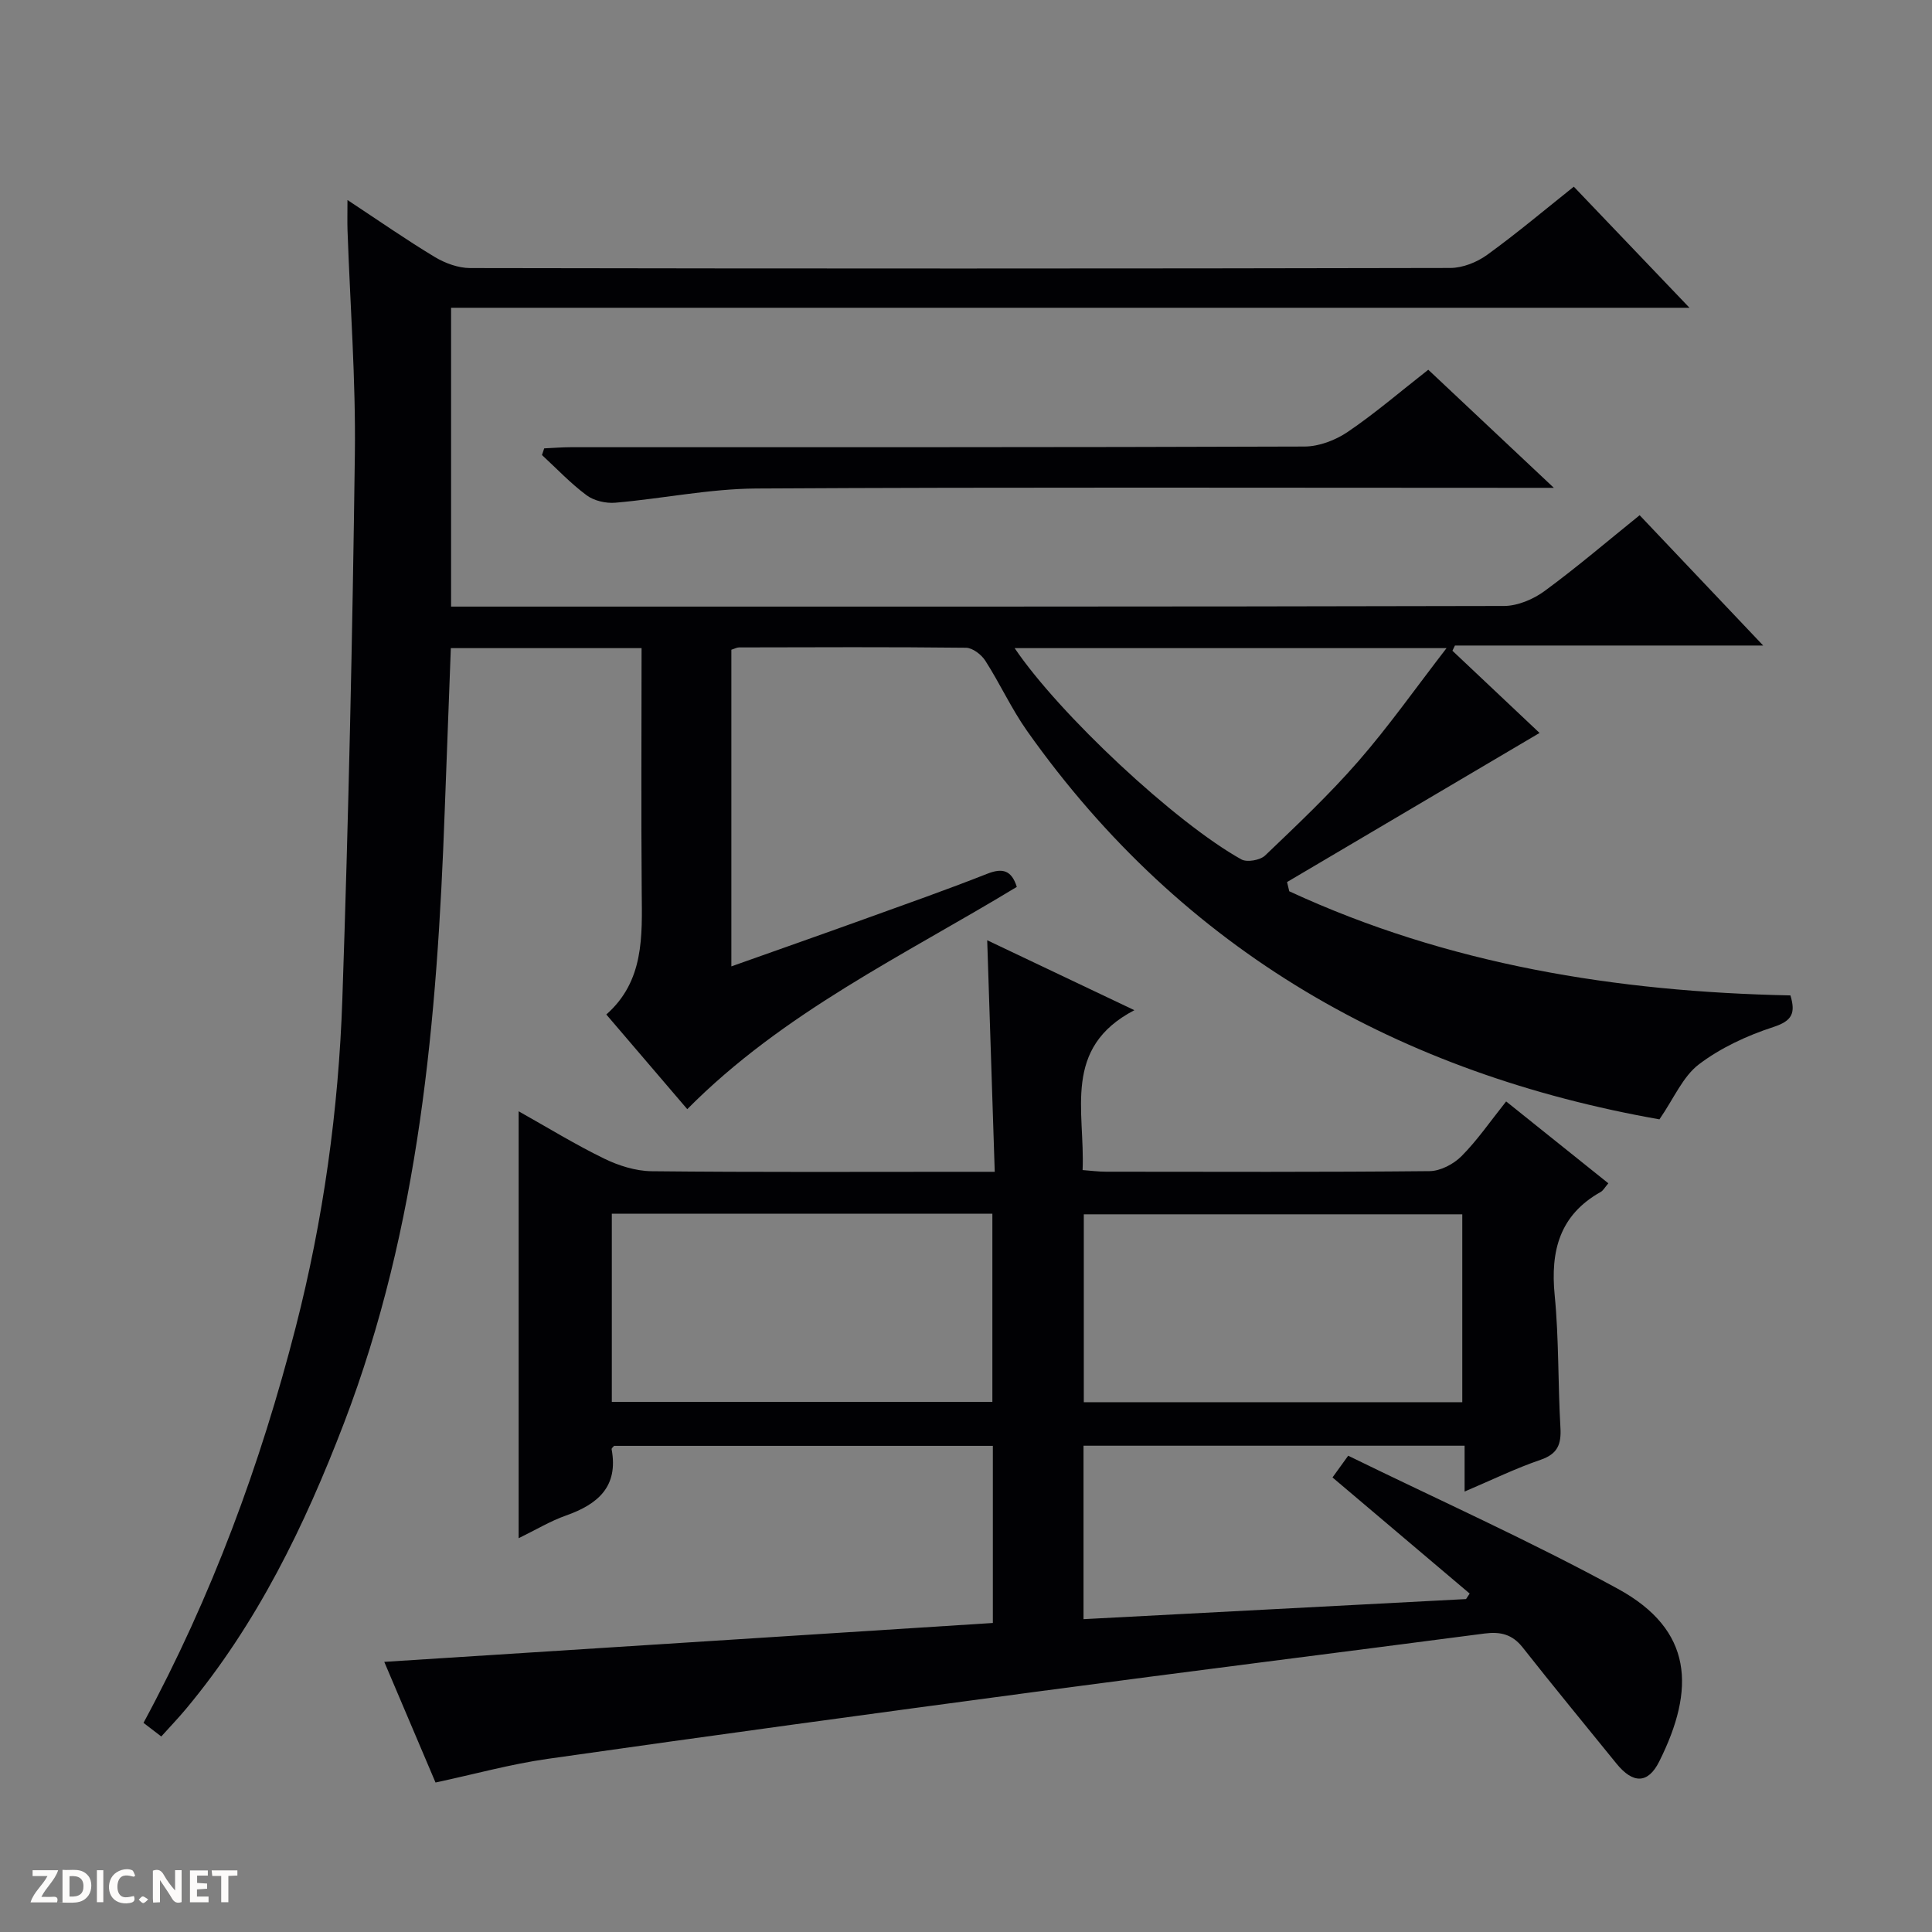
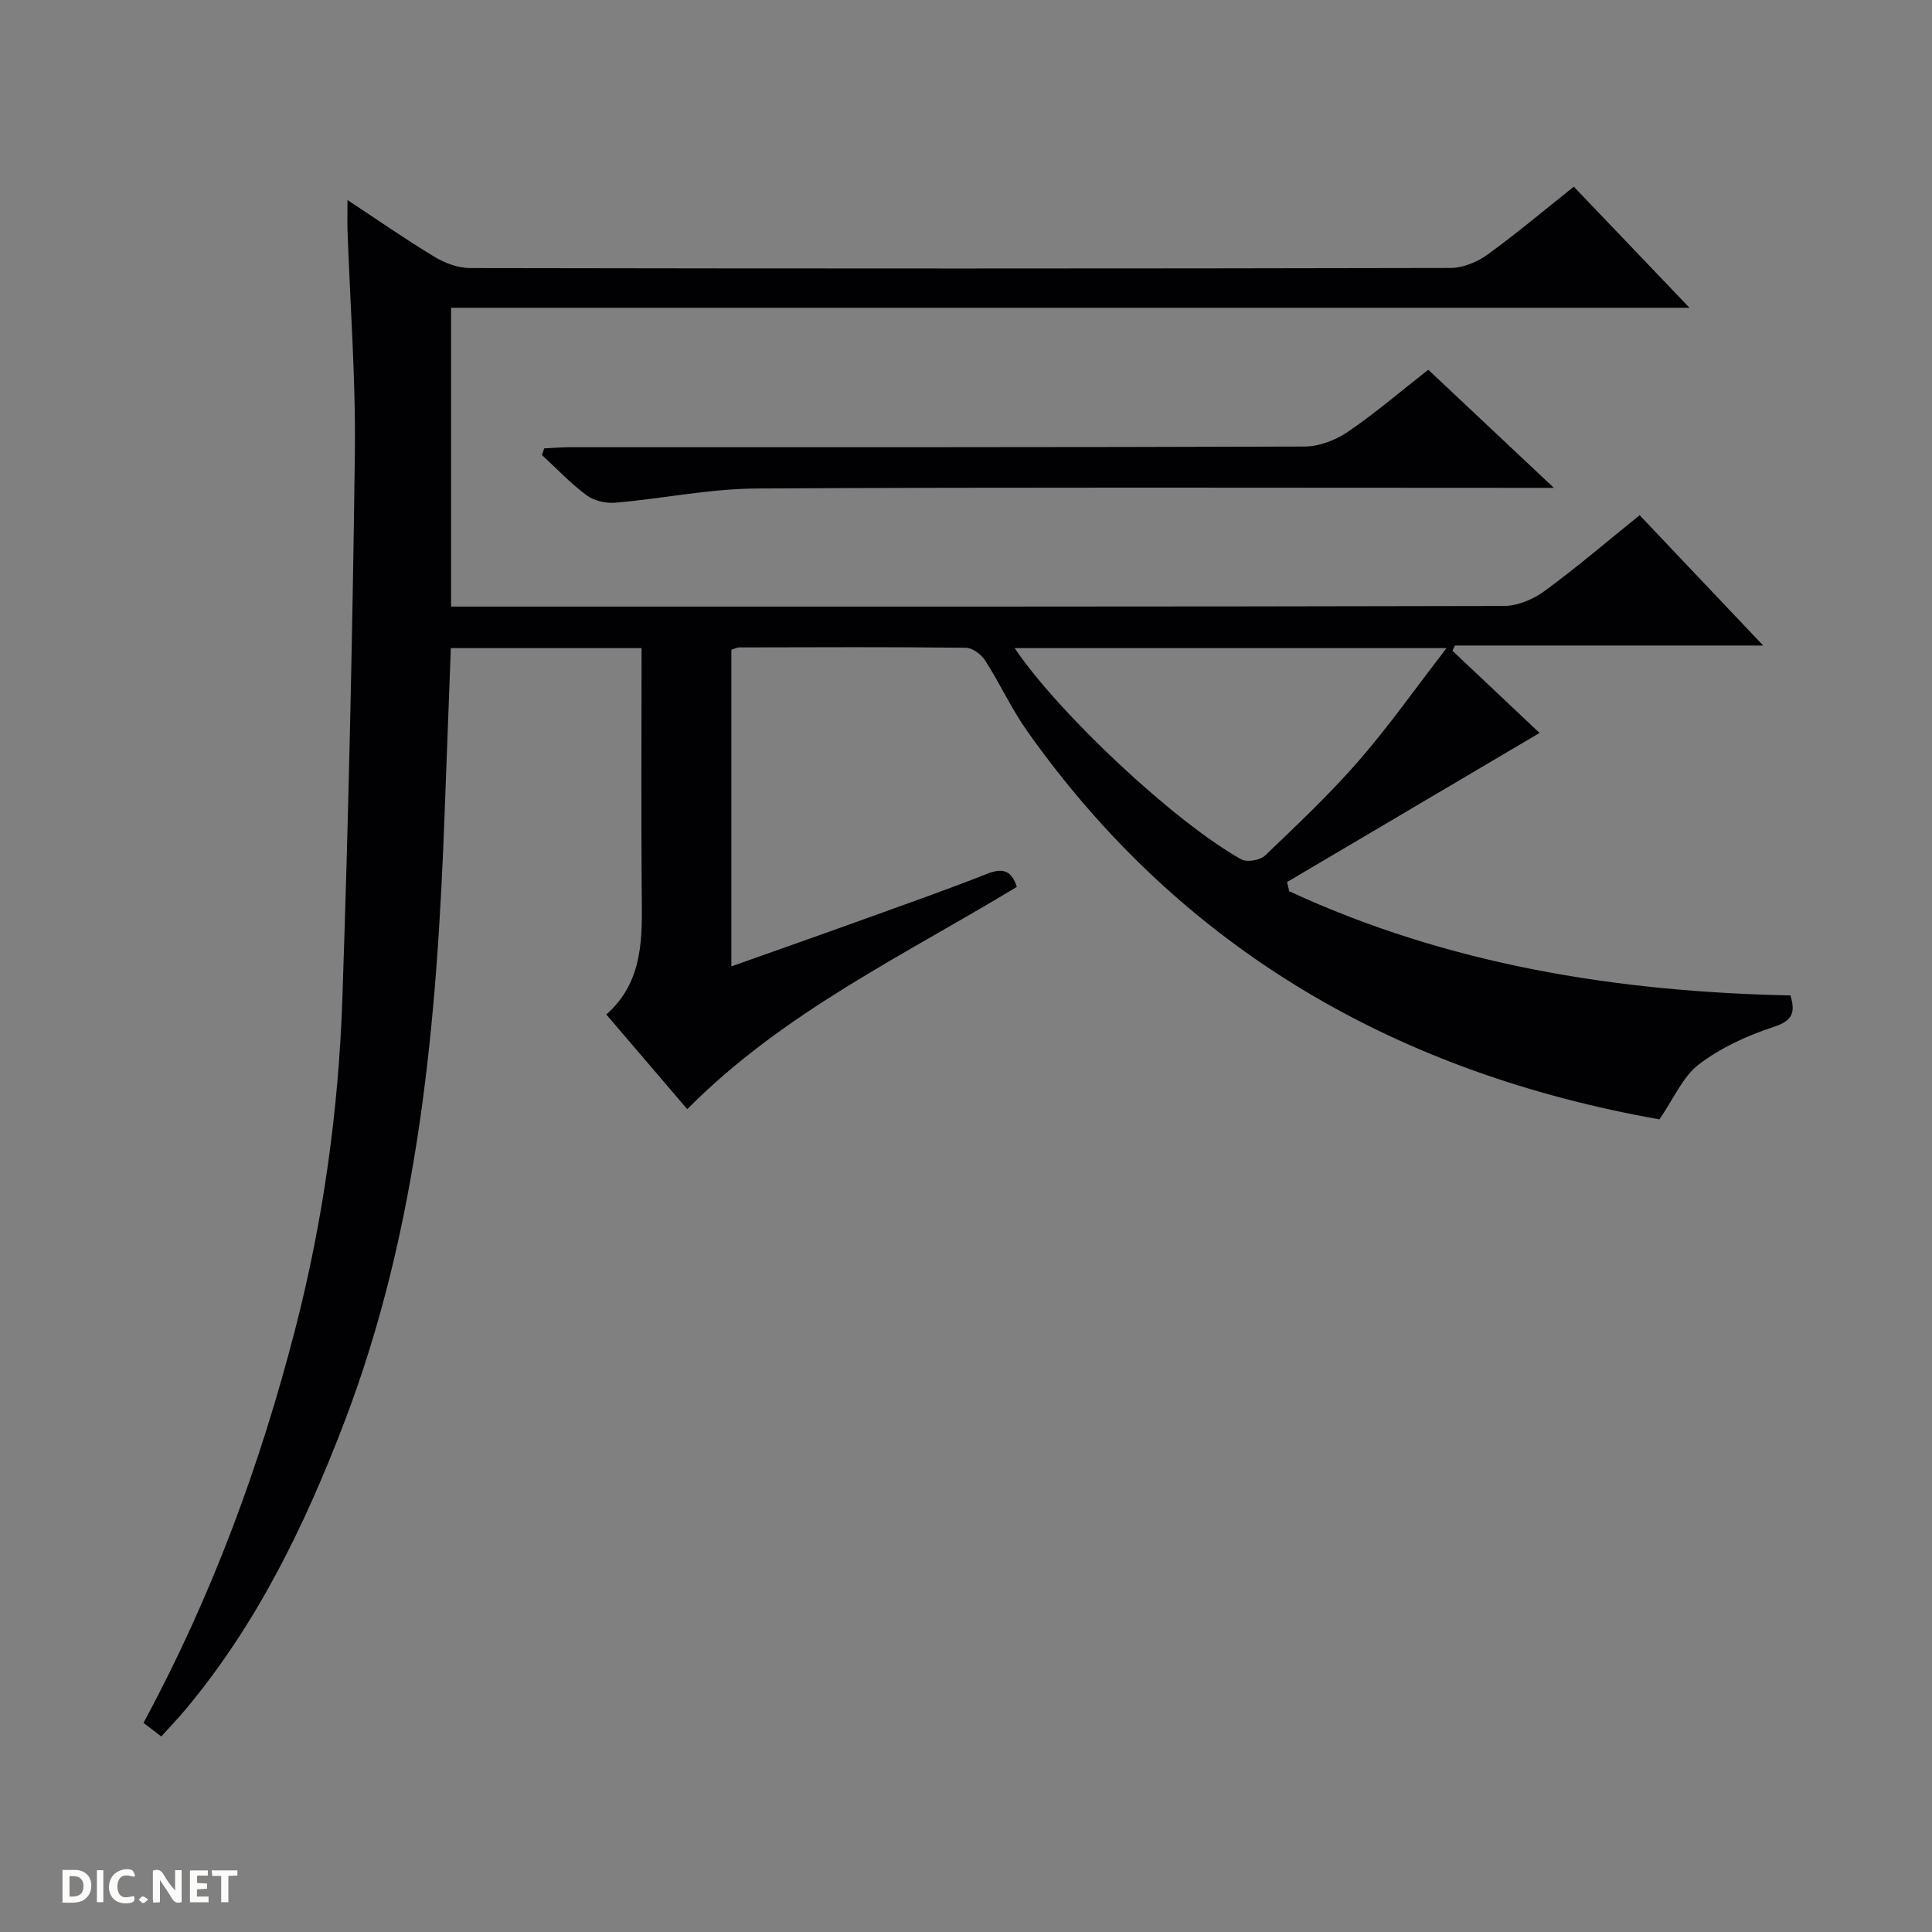
<svg xmlns="http://www.w3.org/2000/svg" enable-background="new 0 0 400 400" viewBox="0 0 400 400">
  <rect x="0" y="0" width="400" height="400" fill="#808080" stroke="none" />
  <g fill="#fcfbfa">
    <path d="m37.59 393.81c-.92.31-1.52.05-2-.78-.7-1.2-1.52-2.34-2.47-3.78v4.59c-.55.03-.95.05-1.41.07-.03-.37-.06-.64-.06-.91 0-1.91 0-3.81 0-5.7 1.13-.41 1.77-.03 2.29.91.62 1.11 1.38 2.14 2.31 3.19v-4.2h1.35v6.61z" />
    <path d="m12.94 393.88v-6.75c1.9.19 3.93-.54 5.37 1.29.8 1.01.78 2.88.03 3.97-1.37 1.97-3.4 1.51-6.4 1.49m2.45-1.22c2.04.12 2.92-.58 2.89-2.21-.03-1.51-.98-2.19-2.89-2z" />
-     <path d="m11.81 393.87h-5.49c.68-2.18 2.47-3.48 3.51-5.45h-3.08v-1.21h5.29c-.71 2.13-2.44 3.48-3.47 5.51.86 0 1.63.04 2.39-.01.79-.05 1.14.21.85 1.16" />
    <path d="m39.33 393.86v-6.61h3.7v1.07h-2.22v1.52c.68.04 1.34.09 2.07.13v1.07c-.72.05-1.38.09-2.1.14v1.48h2.4v1.19h-3.85z" />
    <path d="m27.71 388.56c-1.15-.3-2.46-.61-3.1.64-.37.73-.41 1.93-.06 2.67.63 1.35 1.99.93 3.17.68.35.94-.01 1.32-.93 1.46-1.62.25-3.05-.27-3.76-1.48-.73-1.24-.6-3.03.31-4.17.88-1.11 2.71-1.7 4-1.16.32.13.44.74.65 1.12-.1.08-.19.16-.28.24" />
    <path d="m49.15 387.24v1.07c-.59.02-1.17.05-1.87.08v5.44h-1.48v-5.44h-1.85c-.05-.4-.08-.73-.13-1.15z" />
    <path d="m20.06 387.21h1.33v6.62h-1.33z" />
    <path d="m30.68 393.25c-.39.38-.8.79-1.05.76-.32-.05-.6-.45-.9-.7.26-.24.51-.64.8-.67.29-.04.62.3 1.15.61" />
  </g>
  <path d="m132.83 134.19c-13.46 0-26.25 0-39.49 0-.43 11.32-.86 22.56-1.27 33.79-1.56 43.11-5.22 85.86-20.86 126.68-8.14 21.25-17.98 41.49-32.65 59.09-1.58 1.9-3.3 3.69-5.17 5.77-1.37-1.05-2.51-1.92-3.68-2.82 14.13-26.15 24.23-53.53 31.52-81.94 5.71-22.25 8.87-44.99 9.65-67.92 1.28-37.58 2.1-75.18 2.59-112.77.2-15.45-.98-30.92-1.52-46.38-.06-1.77-.01-3.55-.01-6.28 6.48 4.27 12.15 8.23 18.06 11.79 2.14 1.29 4.86 2.29 7.32 2.3 67.65.12 135.31.13 202.96-.02 2.56-.01 5.5-1.18 7.61-2.71 6.18-4.47 12.02-9.4 17.95-14.12 8.24 8.62 16.25 17.01 23.95 25.07-84.5 0-170.28 0-256.4 0v61.87h5.54c70.82 0 141.64.04 212.46-.13 2.83-.01 6.08-1.39 8.42-3.11 6.69-4.91 13.01-10.32 19.66-15.68 8.44 8.9 16.67 17.58 25.58 26.98-21.83 0-42.83 0-63.82 0-.17.36-.35.72-.52 1.08 6.18 5.83 12.36 11.66 18.04 17.02-17.44 10.3-34.86 20.59-52.28 30.87.15.64.3 1.28.46 1.91 32.83 15.19 67.74 20.82 103.76 21.56 1.08 3.61.42 5.26-3.52 6.54-5.44 1.77-10.91 4.3-15.43 7.73-3.33 2.53-5.16 7.02-8.17 11.39-53.5-9.45-98.52-34.58-130.92-80.41-3.25-4.6-5.61-9.81-8.66-14.56-.81-1.26-2.62-2.65-3.99-2.67-15.66-.18-31.33-.1-46.99-.07-.45 0-.91.27-1.59.48v65.56c9.28-3.3 18.3-6.46 27.28-9.7 8.59-3.1 17.21-6.13 25.71-9.48 3.21-1.27 5.03-.68 6.11 2.72-23.33 14.16-48.34 25.95-68.23 46.02-5.41-6.32-10.89-12.73-16.76-19.6 7.84-6.91 7.42-16.14 7.33-25.4-.14-16.61-.03-33.25-.03-50.45zm77.24 0c9.25 13.68 33.23 36.11 46.94 43.74 1.17.65 3.88.17 4.91-.8 6.61-6.32 13.29-12.62 19.29-19.5 6.26-7.18 11.77-15.01 18.28-23.44-30.67 0-59.73 0-89.42 0z" fill="#010104" />
-   <path d="m311.83 228.04c7.34 5.88 14.17 11.35 21.16 16.95-.73.85-1.06 1.5-1.58 1.79-8.51 4.77-10.43 12.19-9.53 21.38.89 9.09.66 18.28 1.19 27.41.2 3.44-.56 5.46-4.12 6.67-5.15 1.76-10.08 4.17-15.72 6.57 0-3.42 0-6.3 0-9.49-26.53 0-52.58 0-78.9 0v35.91c26.55-1.4 52.87-2.78 79.2-4.16.25-.38.5-.76.75-1.14-9.39-7.95-18.78-15.89-28.4-24.04.86-1.19 1.7-2.35 3.25-4.5 18.65 9.13 37.63 17.62 55.82 27.55 15.64 8.54 16.07 20.78 8.57 35.77-2.33 4.65-5.44 4.62-8.85.42-6.49-8.01-13.05-15.96-19.43-24.06-2.14-2.71-4.61-3.29-7.85-2.87-30.95 4.05-61.91 7.92-92.85 12.05-33.73 4.5-67.44 9.1-101.13 13.9-7.67 1.09-15.19 3.18-23.24 4.9-3.53-8.32-7.14-16.81-10.61-24.98 42.16-2.69 83.99-5.37 126-8.05 0-12.82 0-24.57 0-36.67-26.22 0-52.3 0-78.43 0-.14.19-.54.49-.5.7 1.44 7.74-2.84 11.39-9.44 13.72-3.24 1.14-6.24 2.96-9.81 4.7 0-29.64 0-58.77 0-88.39 5.87 3.29 11.64 6.84 17.69 9.79 3.01 1.47 6.54 2.58 9.84 2.62 21.66.23 43.32.12 64.98.12h6.06c-.53-16.18-1.03-31.72-1.56-47.94 9.82 4.67 19.43 9.24 30.47 14.48-14.99 7.81-10.19 20.87-10.72 33.1 1.72.13 3.3.34 4.87.34 22.33.02 44.65.1 66.97-.12 2.25-.02 4.99-1.46 6.62-3.11 3.28-3.3 5.93-7.18 9.23-11.32zm-185.16 62.21h78.79c0-13.21 0-26.08 0-38.97-26.42 0-52.47 0-78.79 0zm176.08-38.84c-26.39 0-52.43 0-78.36 0v38.9h78.36c0-13.04 0-25.81 0-38.9z" fill="#010104" />
  <path d="m321.71 101c-3.16 0-4.94 0-6.73 0-52.8 0-105.6-.16-158.4.14-9.73.06-19.43 2.1-29.17 2.94-1.96.17-4.42-.39-5.96-1.54-3.32-2.46-6.19-5.52-9.24-8.33.15-.46.31-.92.46-1.38 1.84-.08 3.68-.24 5.51-.24 50.64-.01 101.27.04 151.91-.14 3.02-.01 6.43-1.32 8.96-3.04 5.63-3.82 10.82-8.29 16.66-12.86 8.35 7.85 16.65 15.66 26 24.45z" fill="#010104" />
</svg>